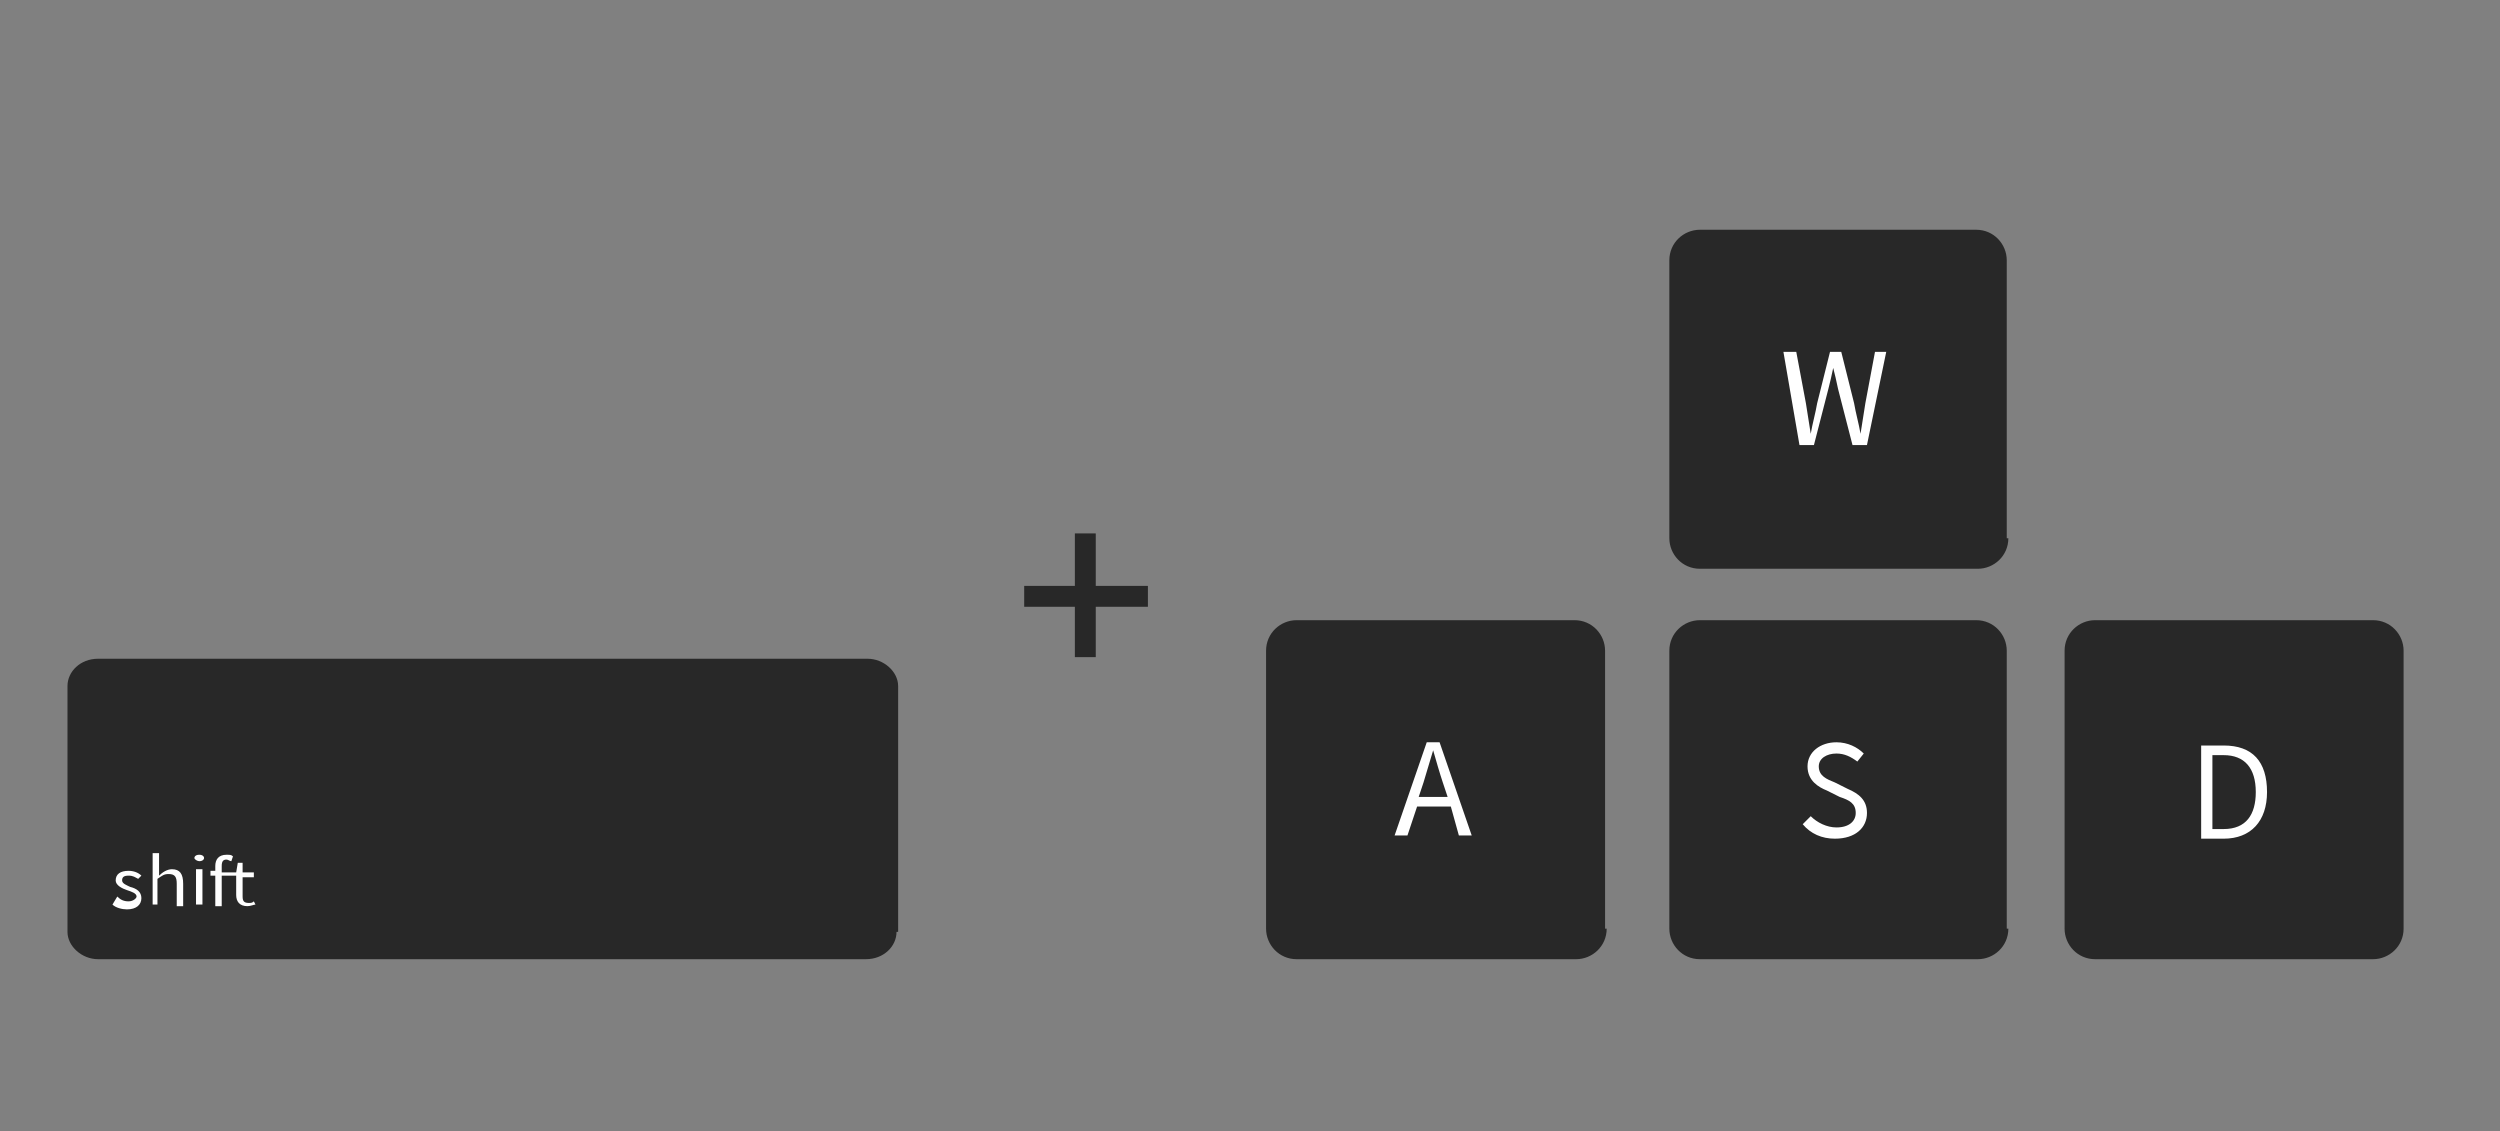
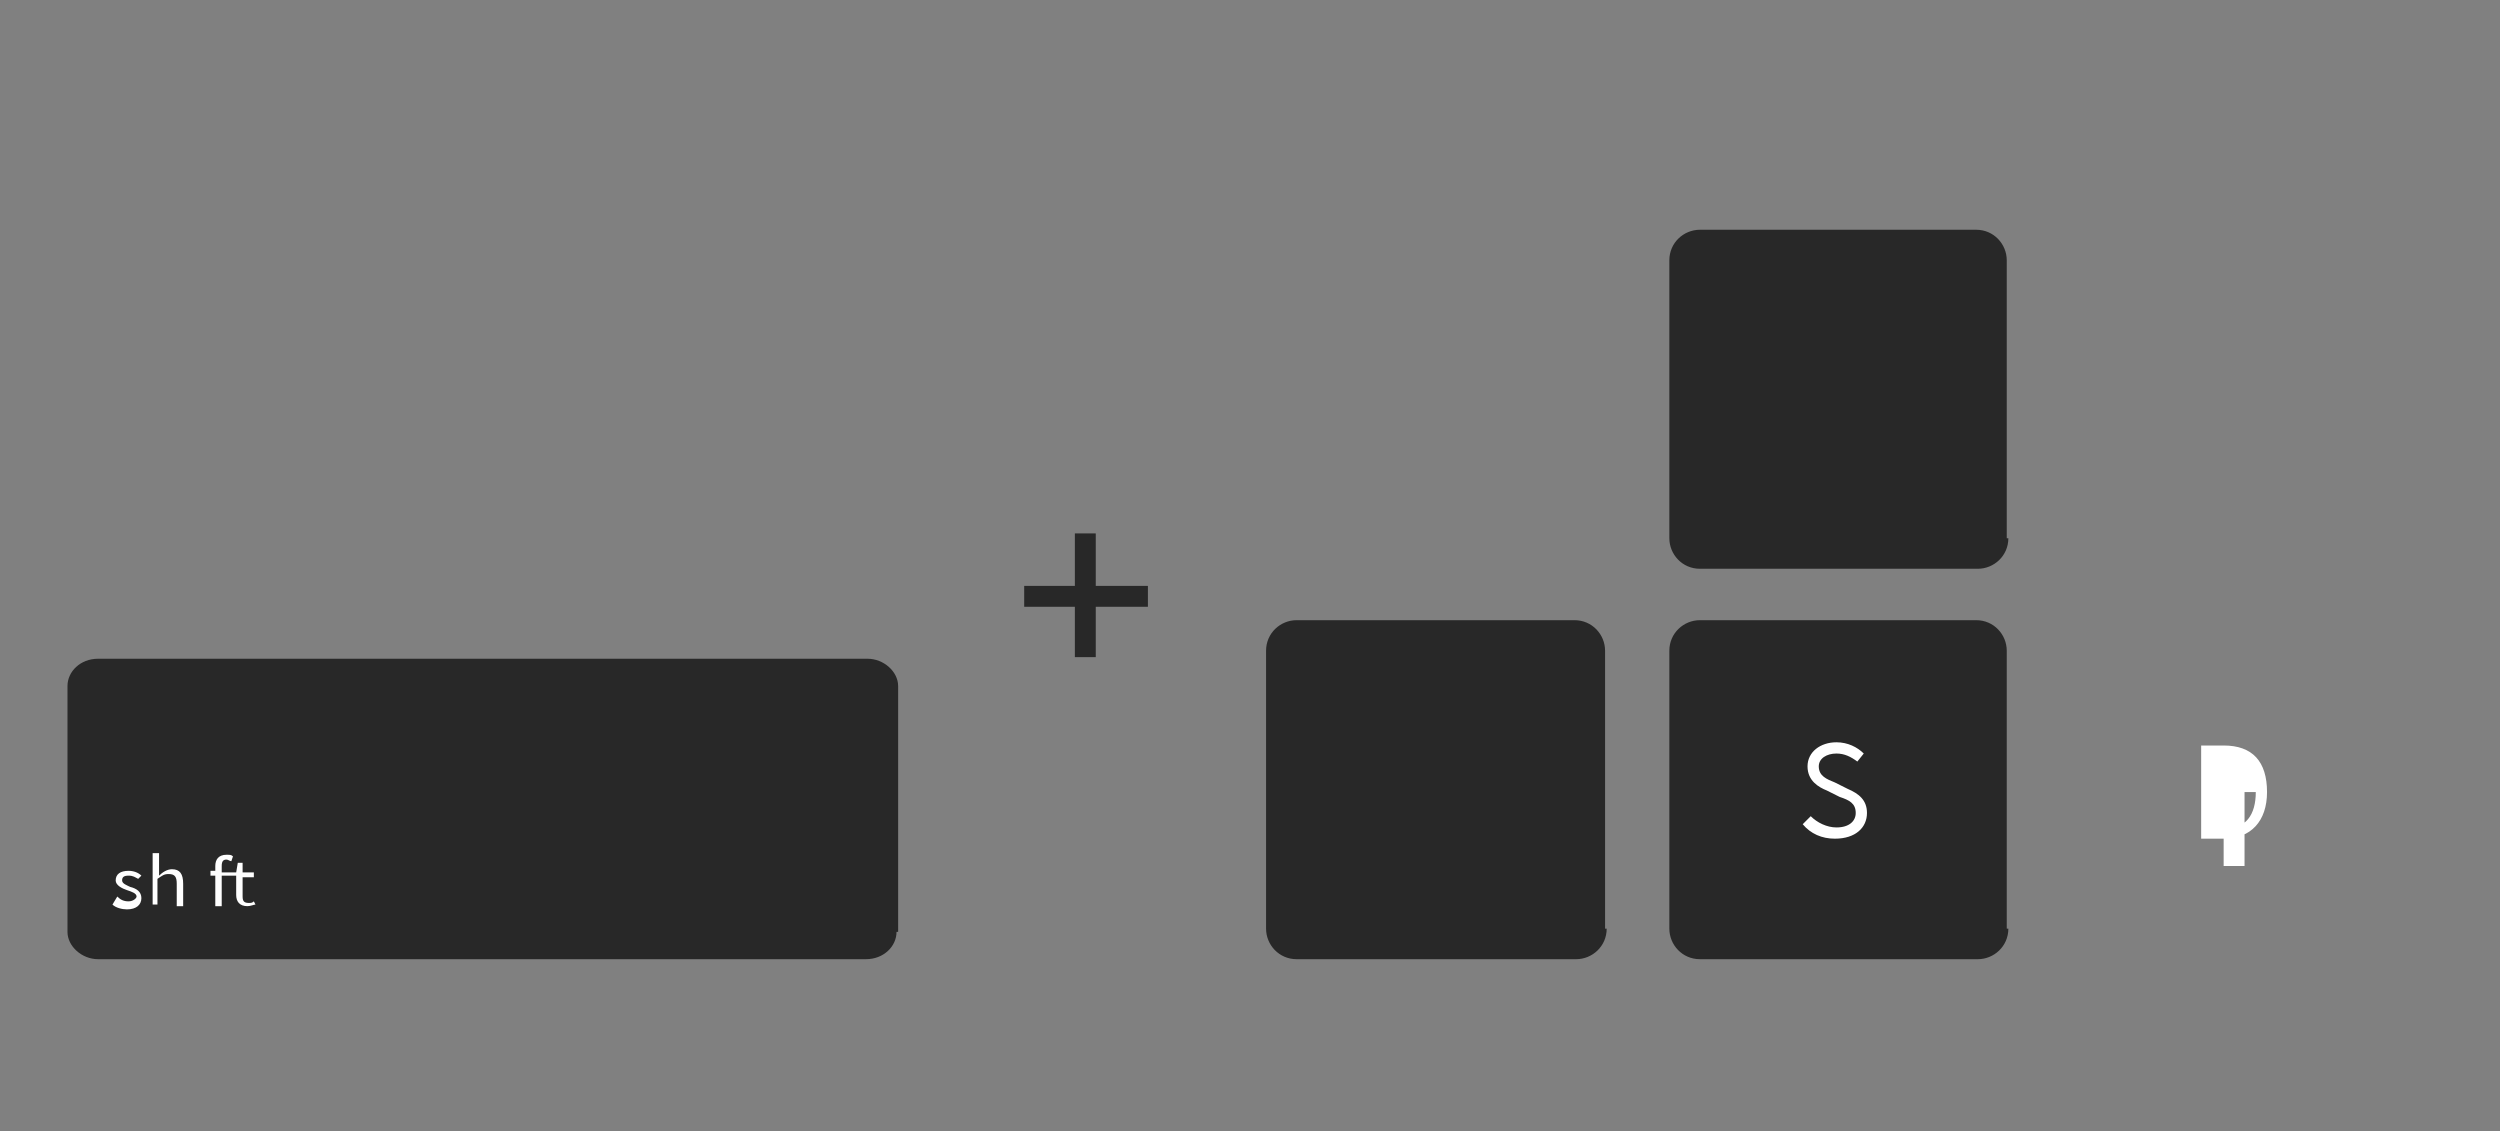
<svg xmlns="http://www.w3.org/2000/svg" version="1.1" id="Layer_1" x="0px" y="0px" viewBox="0 0 155.6 70.4" style="enable-background:new 0 0 155.6 70.4;" xml:space="preserve">
  <rect x="0" y="0" width="155.6" height="70.4" fill="#808080" stroke="none" />
  <style type="text/css">
	.st0{fill:#282828;}
	.st1{fill:#FFFFFF;}
</style>
  <g>
    <g>
      <g>
        <path class="st0" d="M125,33.5c0,1.1-0.9,1.9-1.9,1.9h-17.3c-1.1,0-1.9-0.9-1.9-1.9V16.2c0-1.1,0.9-1.9,1.9-1.9H123     c1.1,0,1.9,0.9,1.9,1.9V33.5z" />
      </g>
      <g>
-         <path class="st1" d="M111,21.9h0.8l0.6,3.2c0.1,0.6,0.2,1.3,0.3,1.9h0c0.1-0.6,0.3-1.3,0.4-1.9l0.8-3.2h0.7l0.8,3.2     c0.1,0.6,0.3,1.3,0.4,1.9h0c0.1-0.6,0.2-1.3,0.3-1.9l0.6-3.2h0.7l-1.2,5.8h-0.9l-0.9-3.5c-0.1-0.5-0.2-0.9-0.3-1.3h0     c-0.1,0.5-0.2,0.9-0.3,1.3l-0.9,3.5h-0.9L111,21.9z" />
-       </g>
+         </g>
    </g>
    <g>
      <g>
        <path class="st0" d="M100,57.8c0,1.1-0.9,1.9-1.9,1.9H80.7c-1.1,0-1.9-0.9-1.9-1.9V40.5c0-1.1,0.9-1.9,1.9-1.9H98     c1.1,0,1.9,0.9,1.9,1.9V57.8z" />
      </g>
      <g>
-         <path class="st1" d="M90.3,50.2h-2.1L87.6,52h-0.8l2-5.8h0.8l2,5.8h-0.8L90.3,50.2z M90.1,49.6l-0.3-0.9c-0.2-0.6-0.4-1.3-0.6-2     h0c-0.2,0.7-0.4,1.3-0.6,2l-0.3,0.9H90.1z" />
-       </g>
+         </g>
    </g>
    <g>
      <g>
        <path class="st0" d="M125,57.8c0,1.1-0.9,1.9-1.9,1.9h-17.3c-1.1,0-1.9-0.9-1.9-1.9V40.5c0-1.1,0.9-1.9,1.9-1.9H123     c1.1,0,1.9,0.9,1.9,1.9V57.8z" />
      </g>
      <g>
        <path class="st1" d="M112.7,50.8c0.4,0.4,1,0.7,1.6,0.7c0.8,0,1.2-0.4,1.2-0.9c0-0.6-0.4-0.8-1-1l-0.8-0.4     c-0.5-0.2-1.2-0.6-1.2-1.5c0-0.9,0.8-1.5,1.8-1.5c0.7,0,1.3,0.3,1.7,0.7l-0.4,0.5c-0.4-0.3-0.8-0.5-1.3-0.5     c-0.6,0-1.1,0.3-1.1,0.8c0,0.6,0.5,0.8,1,1l0.8,0.4c0.7,0.3,1.2,0.7,1.2,1.5c0,0.9-0.7,1.6-2,1.6c-0.8,0-1.5-0.3-2-0.9     L112.7,50.8z" />
      </g>
    </g>
    <g>
      <g>
-         <path class="st0" d="M149.6,57.8c0,1.1-0.9,1.9-1.9,1.9h-17.3c-1.1,0-1.9-0.9-1.9-1.9V40.5c0-1.1,0.9-1.9,1.9-1.9h17.3     c1.1,0,1.9,0.9,1.9,1.9V57.8z" />
-       </g>
+         </g>
      <g>
-         <path class="st1" d="M137,46.4h1.4c1.8,0,2.7,1,2.7,2.9c0,1.8-1,2.9-2.7,2.9H137V46.4z M138.4,51.6c1.4,0,2-0.9,2-2.3     c0-1.5-0.7-2.3-2-2.3h-0.7v4.6H138.4z" />
+         <path class="st1" d="M137,46.4h1.4c1.8,0,2.7,1,2.7,2.9c0,1.8-1,2.9-2.7,2.9H137V46.4z M138.4,51.6c1.4,0,2-0.9,2-2.3     h-0.7v4.6H138.4z" />
      </g>
    </g>
  </g>
  <g>
    <g>
      <path class="st0" d="M55.8,58c0,0.9-0.8,1.7-1.9,1.7H6.1c-1,0-1.9-0.8-1.9-1.7V42.7c0-0.9,0.8-1.7,1.9-1.7H54c1,0,1.9,0.8,1.9,1.7    V58z" />
    </g>
    <g>
      <path class="st1" d="M7.3,55.8C7.5,56,7.7,56.1,8,56.1c0.3,0,0.5-0.2,0.5-0.3c0-0.2-0.3-0.3-0.6-0.4c-0.3-0.1-0.7-0.3-0.7-0.6    c0-0.4,0.3-0.6,0.8-0.6c0.3,0,0.6,0.1,0.8,0.3l-0.2,0.2c-0.2-0.1-0.3-0.2-0.6-0.2c-0.3,0-0.4,0.1-0.4,0.3c0,0.2,0.3,0.3,0.5,0.4    c0.4,0.1,0.7,0.3,0.7,0.7c0,0.4-0.3,0.7-0.9,0.7c-0.3,0-0.7-0.1-0.9-0.3L7.3,55.8z" />
      <path class="st1" d="M9.5,53.1h0.4v0.9l0,0.5c0.2-0.2,0.5-0.4,0.8-0.4c0.5,0,0.7,0.3,0.7,0.9v1.4H11v-1.4c0-0.4-0.1-0.6-0.5-0.6    c-0.3,0-0.4,0.1-0.7,0.3v1.6H9.5V53.1z" />
-       <path class="st1" d="M12.1,53.4c0-0.1,0.1-0.2,0.3-0.2c0.2,0,0.3,0.1,0.3,0.2c0,0.1-0.1,0.2-0.3,0.2    C12.3,53.6,12.1,53.5,12.1,53.4z M12.2,54.1h0.4v2.2h-0.4V54.1z" />
      <path class="st1" d="M15.9,56.3c-0.1,0-0.3,0.1-0.5,0.1c-0.5,0-0.7-0.3-0.7-0.7v-1.2h-0.9v1.9h-0.4v-1.9h-0.3v-0.3l0.3,0v-0.3    c0-0.4,0.2-0.7,0.7-0.7c0.2,0,0.3,0,0.4,0.1l-0.1,0.3c-0.1,0-0.2-0.1-0.3-0.1c-0.2,0-0.3,0.1-0.3,0.4v0.4h0.9l0.1-0.6h0.3v0.6h0.7    v0.3h-0.7v1.2c0,0.3,0.1,0.4,0.4,0.4c0.1,0,0.2,0,0.3-0.1L15.9,56.3z" />
    </g>
  </g>
  <g>
    <rect x="66.9" y="33.2" class="st0" width="1.3" height="7.7" />
    <rect x="66.9" y="33.2" transform="matrix(-1.836970e-16 1 -1 -1.836970e-16 104.646 -30.434)" class="st0" width="1.3" height="7.7" />
  </g>
</svg>